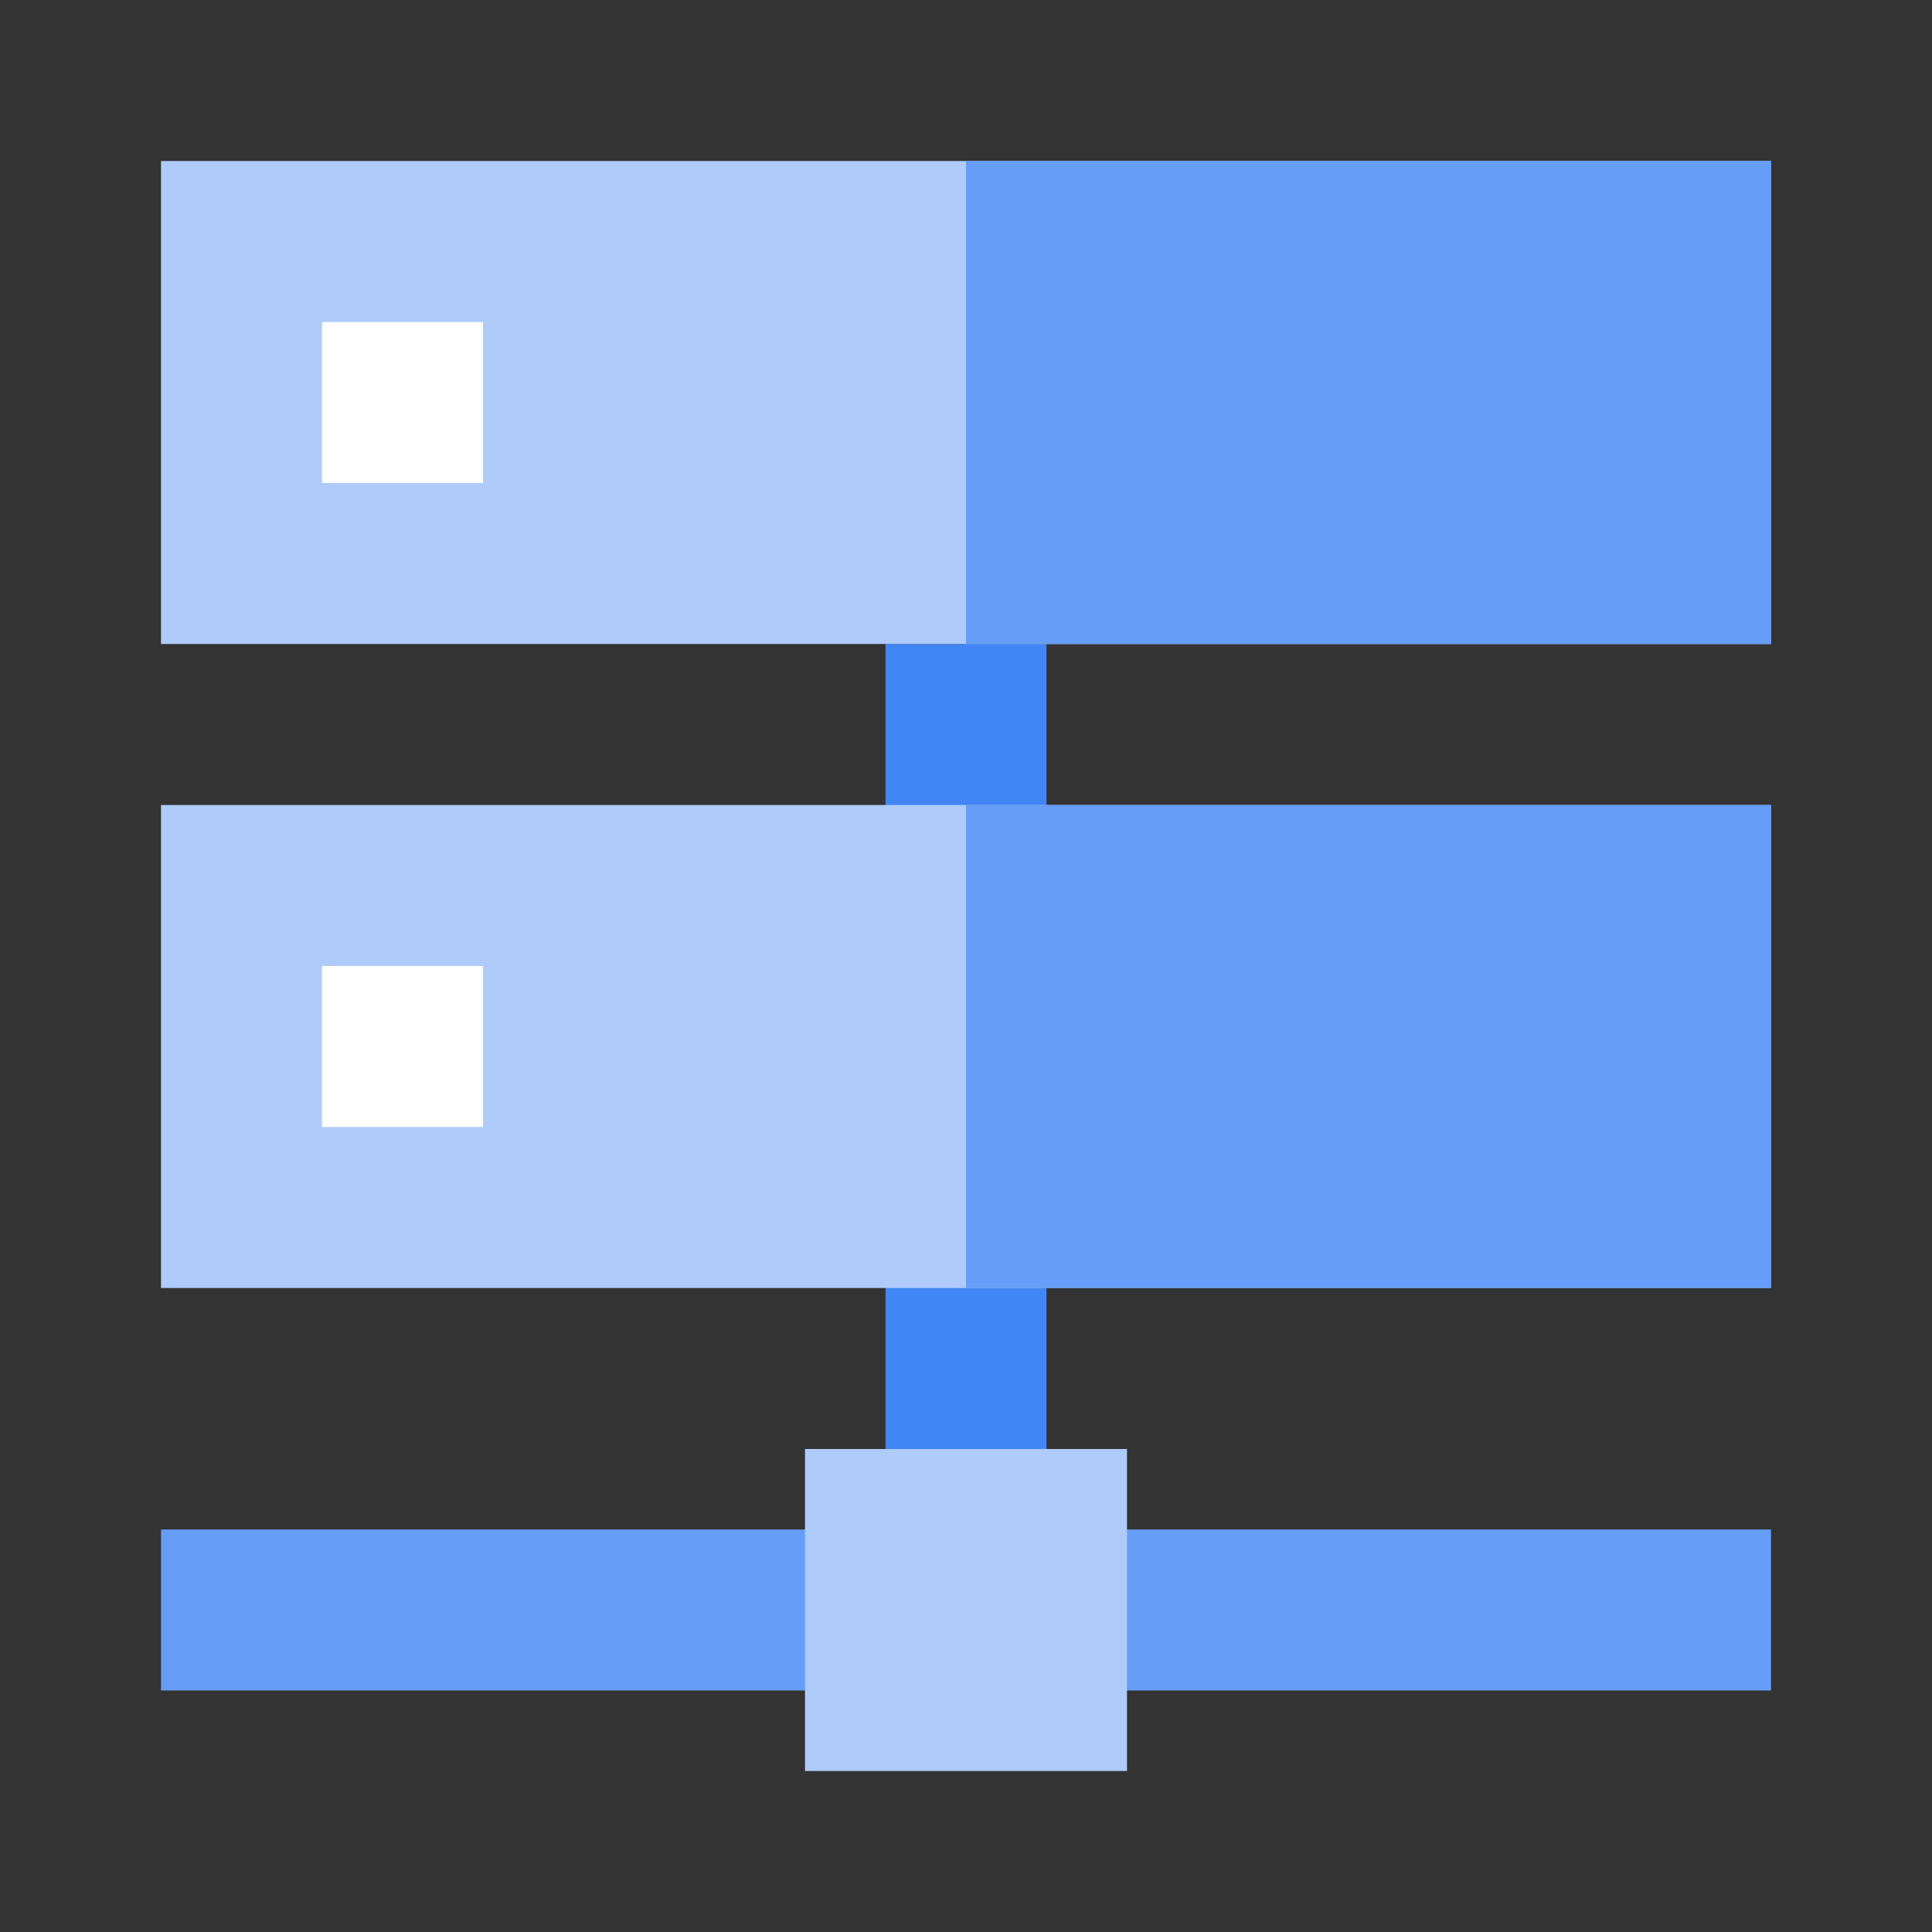
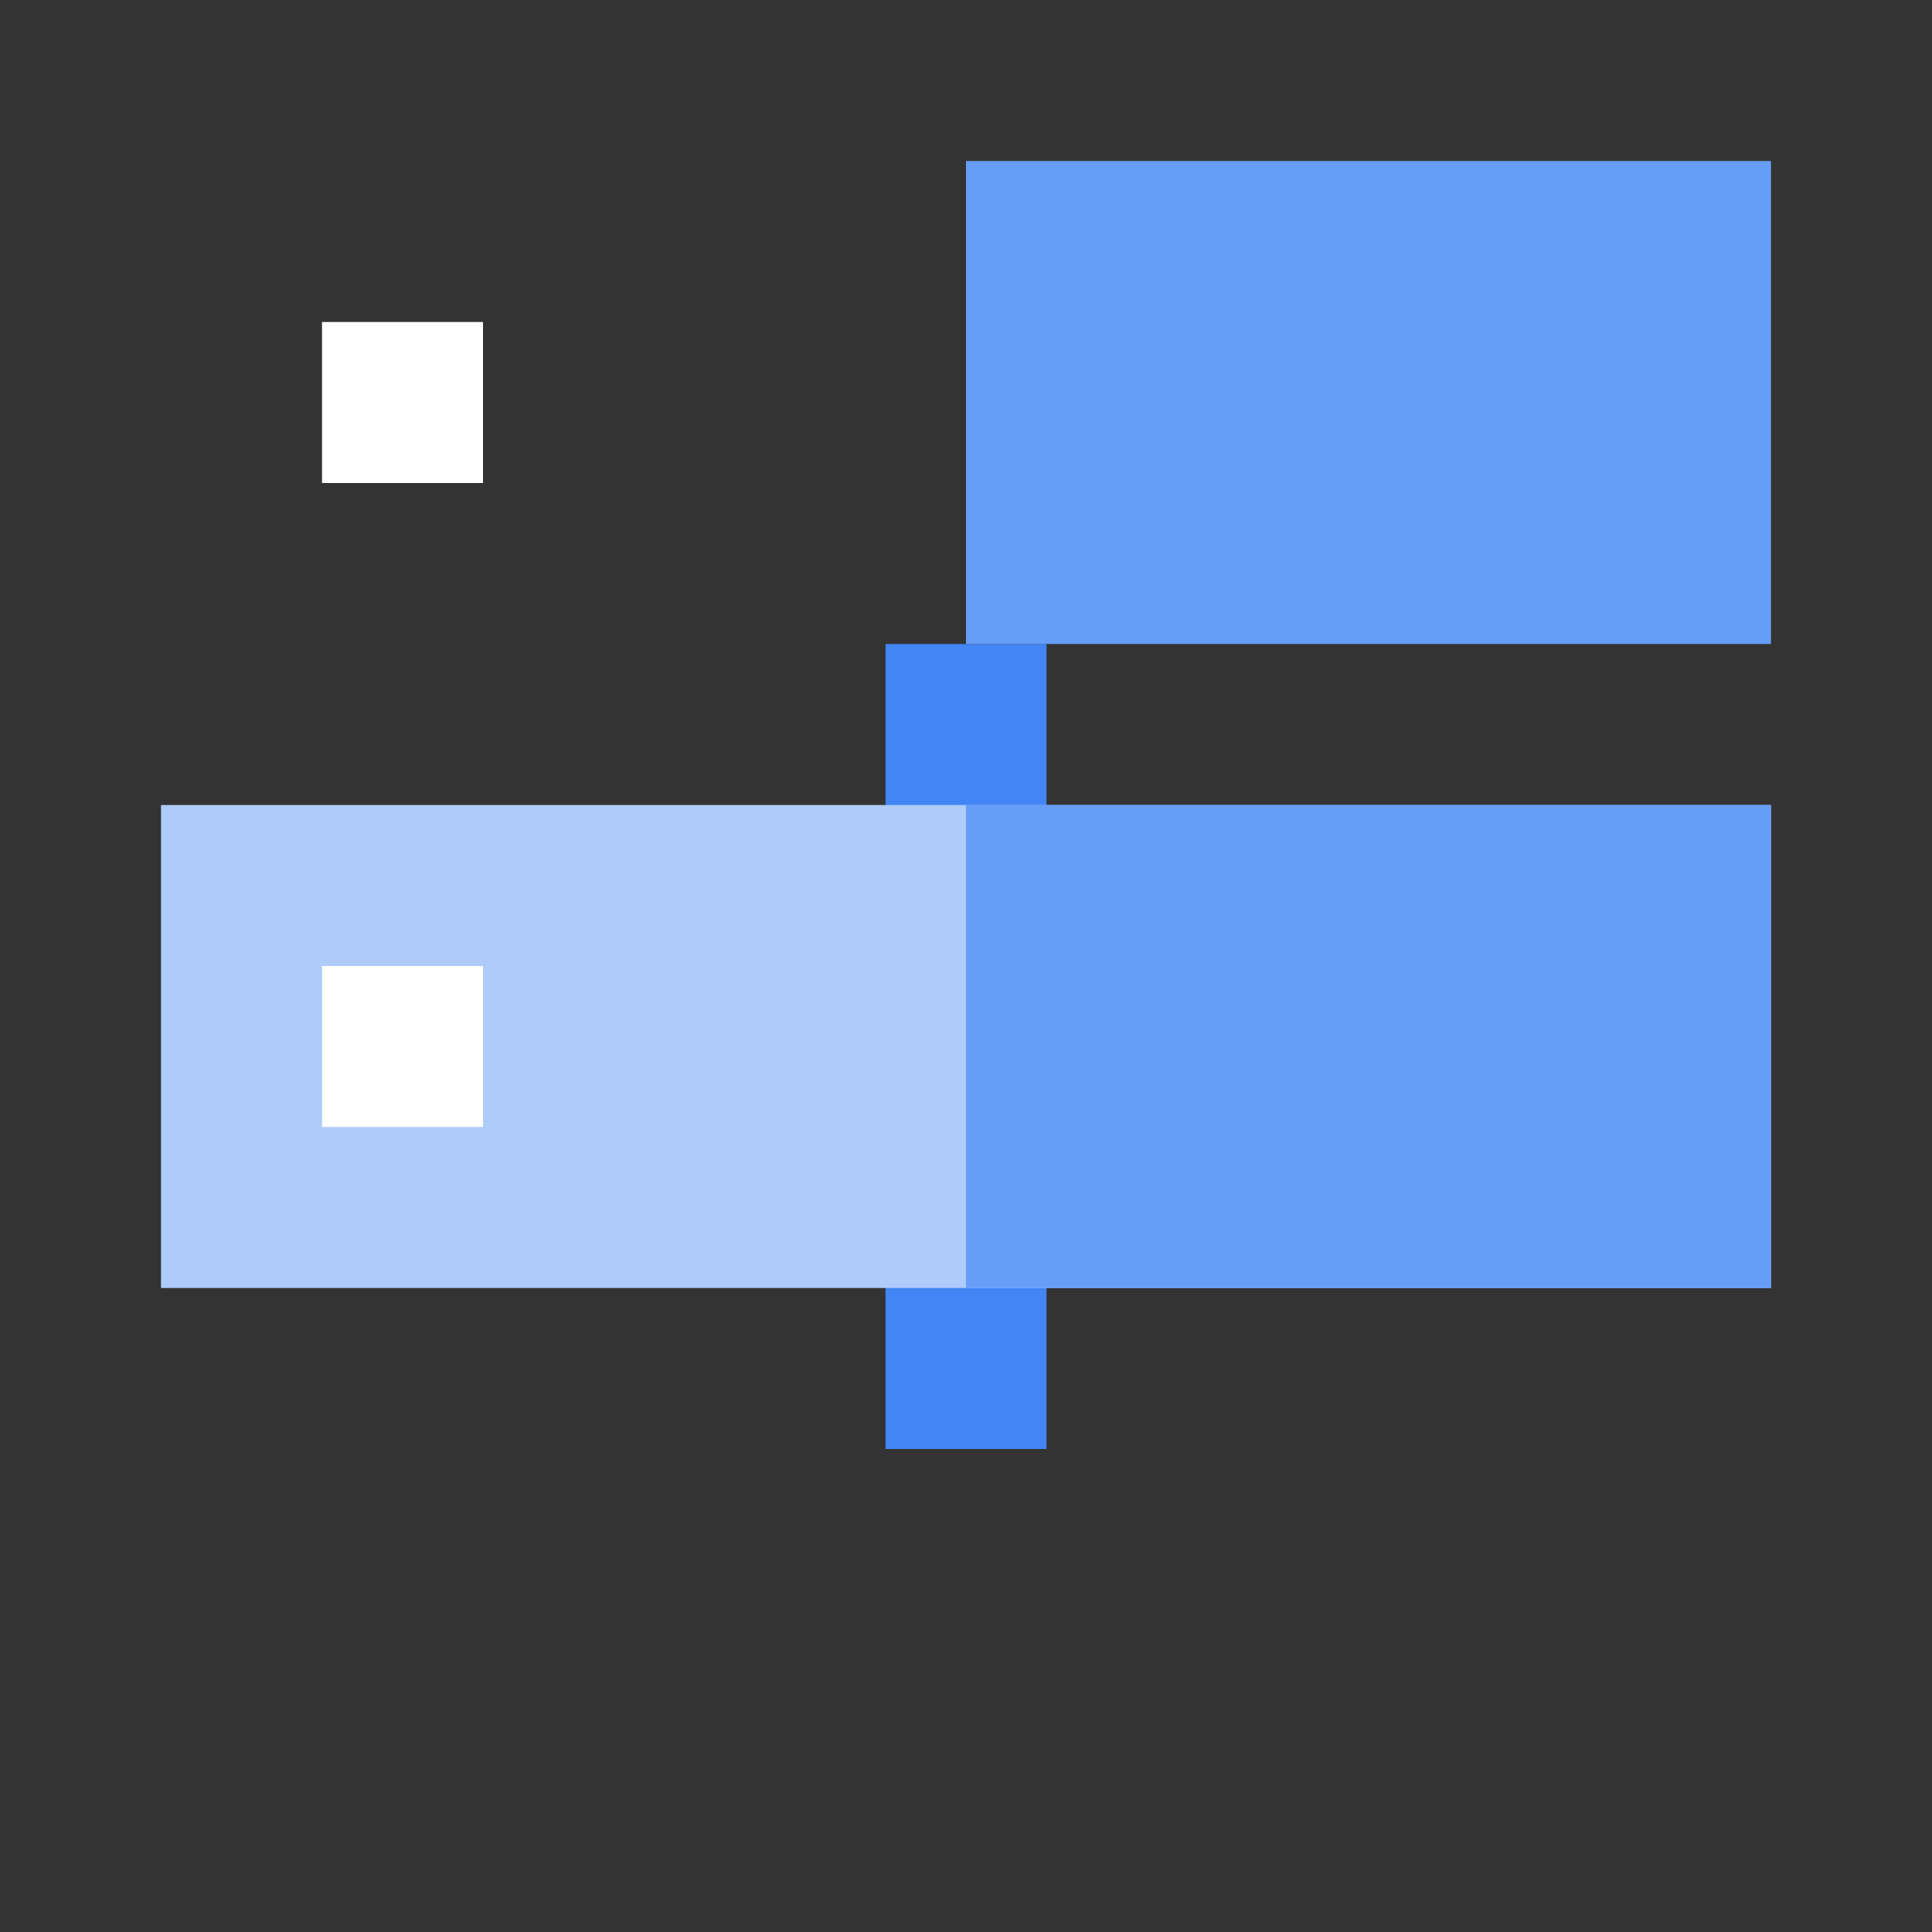
<svg xmlns="http://www.w3.org/2000/svg" width="800px" height="800px" viewBox="0 0 24 24">
  <rect x="0" y="0" width="24" height="24" fill="#333333" stroke="none" />
  <defs>
    <style>.cls-1{fill:#4285f4;}.cls-2{fill:#669df6;}.cls-3{fill:#aecbfa;}.cls-4{fill:#ffffff;}</style>
  </defs>
  <title>Icon_24px_DNS_Color</title>
  <g data-name="Product Icons">
    <g data-name="colored-32/dns">
      <g>
        <polygon id="Fill-1" class="cls-1" points="13 18 11 18 11 8 13 8 13 18" />
-         <polygon id="Fill-2" class="cls-2" points="2 21 22 21 22 19 2 19 2 21" />
-         <polygon id="Fill-3" class="cls-3" points="10 22 14 22 14 18 10 18 10 22" />
      </g>
    </g>
-     <rect class="cls-3" x="2" y="2" width="20" height="6" />
    <rect class="cls-2" x="12" y="2" width="10" height="6" />
    <rect class="cls-4" x="4" y="4" width="2" height="2" />
    <rect class="cls-3" x="2" y="10" width="20" height="6" />
    <rect class="cls-2" x="12" y="10" width="10" height="6" />
    <rect class="cls-4" x="4" y="12" width="2" height="2" />
  </g>
</svg>